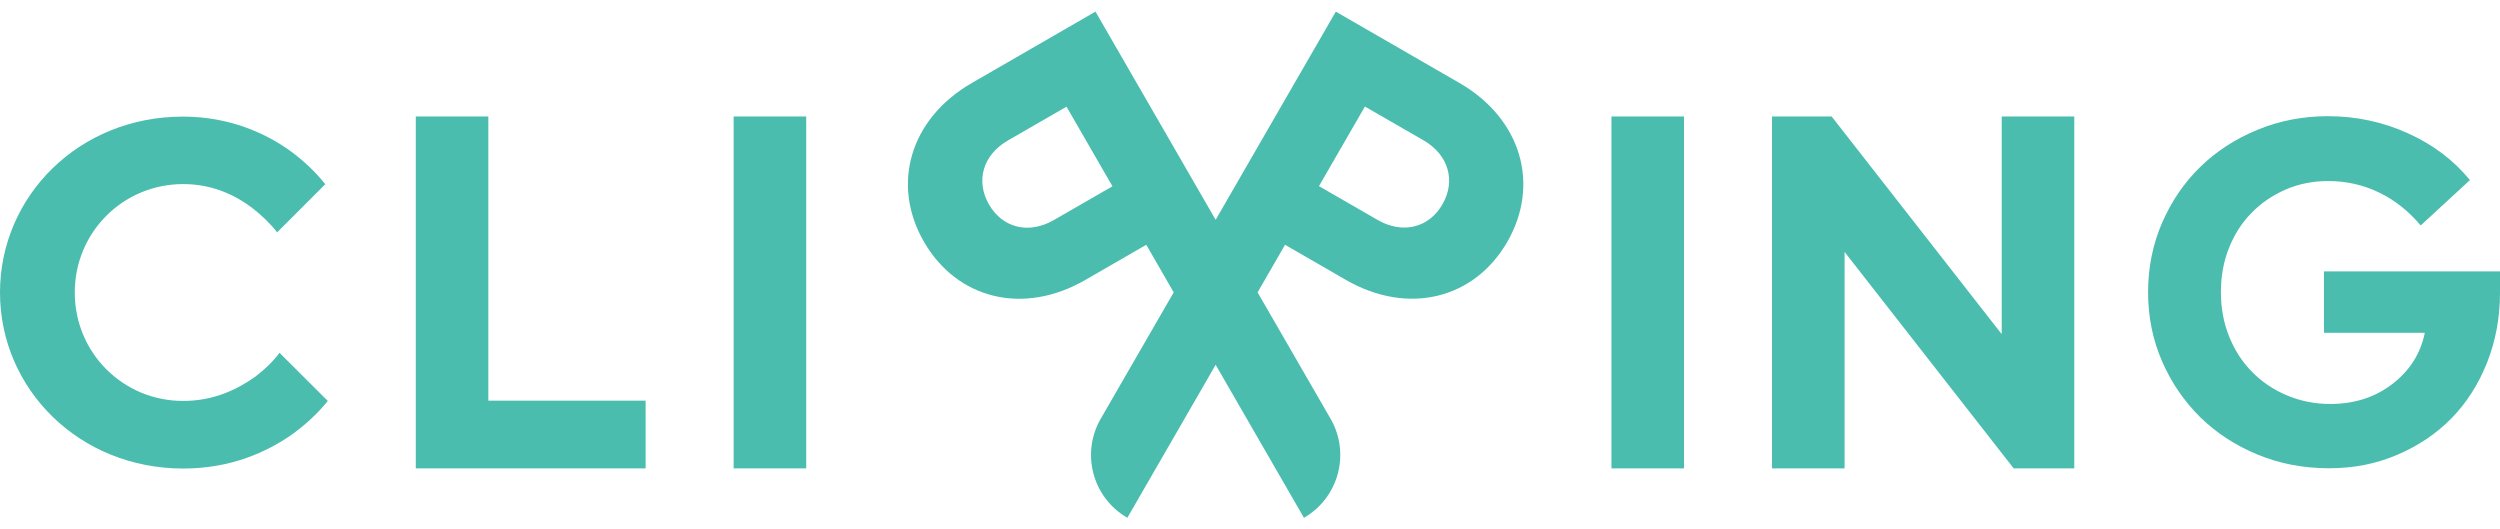
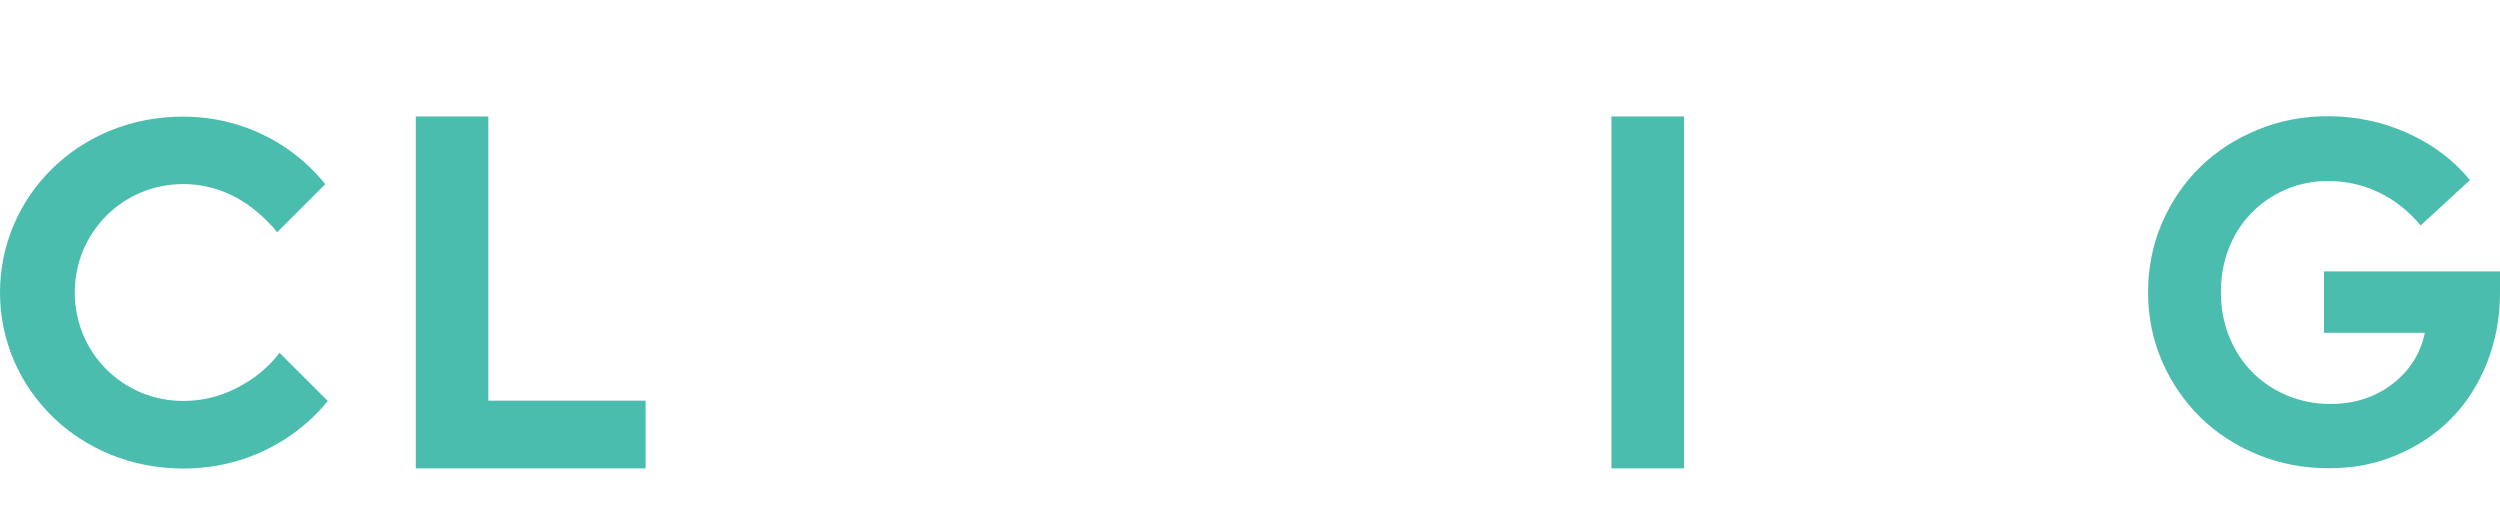
<svg xmlns="http://www.w3.org/2000/svg" width="170" height="36" viewBox="0 0 170 36" fill="none">
  <path d="M158.03 18.455V22.629H164.887C164.597 24.046 163.865 25.2 162.683 26.11C161.501 27.02 160.094 27.47 158.452 27.47C157.411 27.47 156.435 27.273 155.516 26.888C154.597 26.504 153.809 25.969 153.143 25.294C152.477 24.618 151.961 23.821 151.585 22.892C151.21 21.963 151.022 20.96 151.022 19.872C151.022 18.783 151.201 17.789 151.567 16.87C151.932 15.95 152.439 15.153 153.096 14.487C153.743 13.811 154.522 13.286 155.413 12.892C156.304 12.508 157.27 12.31 158.311 12.31C159.55 12.31 160.704 12.573 161.773 13.089C162.842 13.605 163.79 14.355 164.606 15.331L167.955 12.245C166.848 10.894 165.45 9.834 163.743 9.065C162.045 8.295 160.225 7.901 158.302 7.901C156.604 7.901 155 8.211 153.499 8.83C151.998 9.449 150.694 10.294 149.606 11.363C148.508 12.432 147.655 13.699 147.017 15.162C146.388 16.616 146.069 18.192 146.069 19.872C146.069 21.551 146.388 23.117 147.026 24.581C147.664 26.044 148.537 27.301 149.625 28.38C150.722 29.449 152.017 30.294 153.518 30.913C155.019 31.532 156.632 31.841 158.358 31.841C160.084 31.841 161.567 31.541 163.002 30.931C164.437 30.322 165.666 29.496 166.698 28.446C167.73 27.395 168.527 26.138 169.118 24.665C169.7 23.192 170 21.607 170 19.909V18.455H158.002H158.03Z" fill="#4ABDAE" />
  <path d="M17.345 25.622C16.201 26.438 14.587 27.264 12.458 27.264C8.358 27.264 5.084 23.99 5.084 19.89C5.084 15.791 8.368 12.517 12.458 12.517C14.522 12.517 16.098 13.333 17.176 14.159C17.796 14.646 18.358 15.172 18.846 15.8L22.12 12.526C21.435 11.673 20.647 10.922 19.69 10.228C18.086 9.084 15.629 7.93 12.448 7.93C5.375 7.92 0 13.333 0 19.89C0 26.448 5.375 31.86 12.458 31.86C15.741 31.86 18.161 30.716 19.831 29.562C20.779 28.877 21.604 28.117 22.289 27.264L19.006 23.99C18.546 24.609 17.992 25.134 17.336 25.631L17.345 25.622Z" fill="#4ABDAE" />
  <path d="M33.208 7.92H28.274V31.851H43.902V27.245H33.208V7.92Z" fill="#4ABDAE" />
-   <path d="M54.822 7.92H49.887V31.851H54.822V7.92Z" fill="#4ABDAE" />
-   <path d="M99.24 5.641L90.835 0.791L82.664 14.947L74.493 0.791L66.088 5.641C61.848 8.089 60.591 12.573 62.833 16.448C65.066 20.322 69.578 21.485 73.818 19.027L77.946 16.645L79.812 19.881L74.85 28.474C73.49 30.838 74.296 33.849 76.66 35.209L82.664 24.806L88.668 35.209C91.032 33.849 91.839 30.828 90.478 28.474L85.516 19.881L87.383 16.645L91.51 19.027C95.751 21.476 100.263 20.322 102.495 16.448C104.728 12.573 103.48 8.089 99.24 5.641ZM71.66 14.965C69.953 15.95 68.171 15.5 67.251 13.905C66.332 12.31 66.829 10.537 68.537 9.553L72.523 7.254L75.647 12.667L71.66 14.965ZM98.086 13.896C97.167 15.491 95.385 15.941 93.677 14.956L89.69 12.658L92.814 7.245L96.801 9.543C98.508 10.528 99.006 12.301 98.086 13.896Z" fill="#4ABDAE" />
  <path d="M114.512 7.92H109.578V31.851H114.512V7.92Z" fill="#4ABDAE" />
-   <path d="M136.116 22.723L124.55 7.92H120.497V31.851H125.432V17.132L136.932 31.851H141.051V7.92H136.116V22.723Z" fill="#4ABDAE" />
</svg>